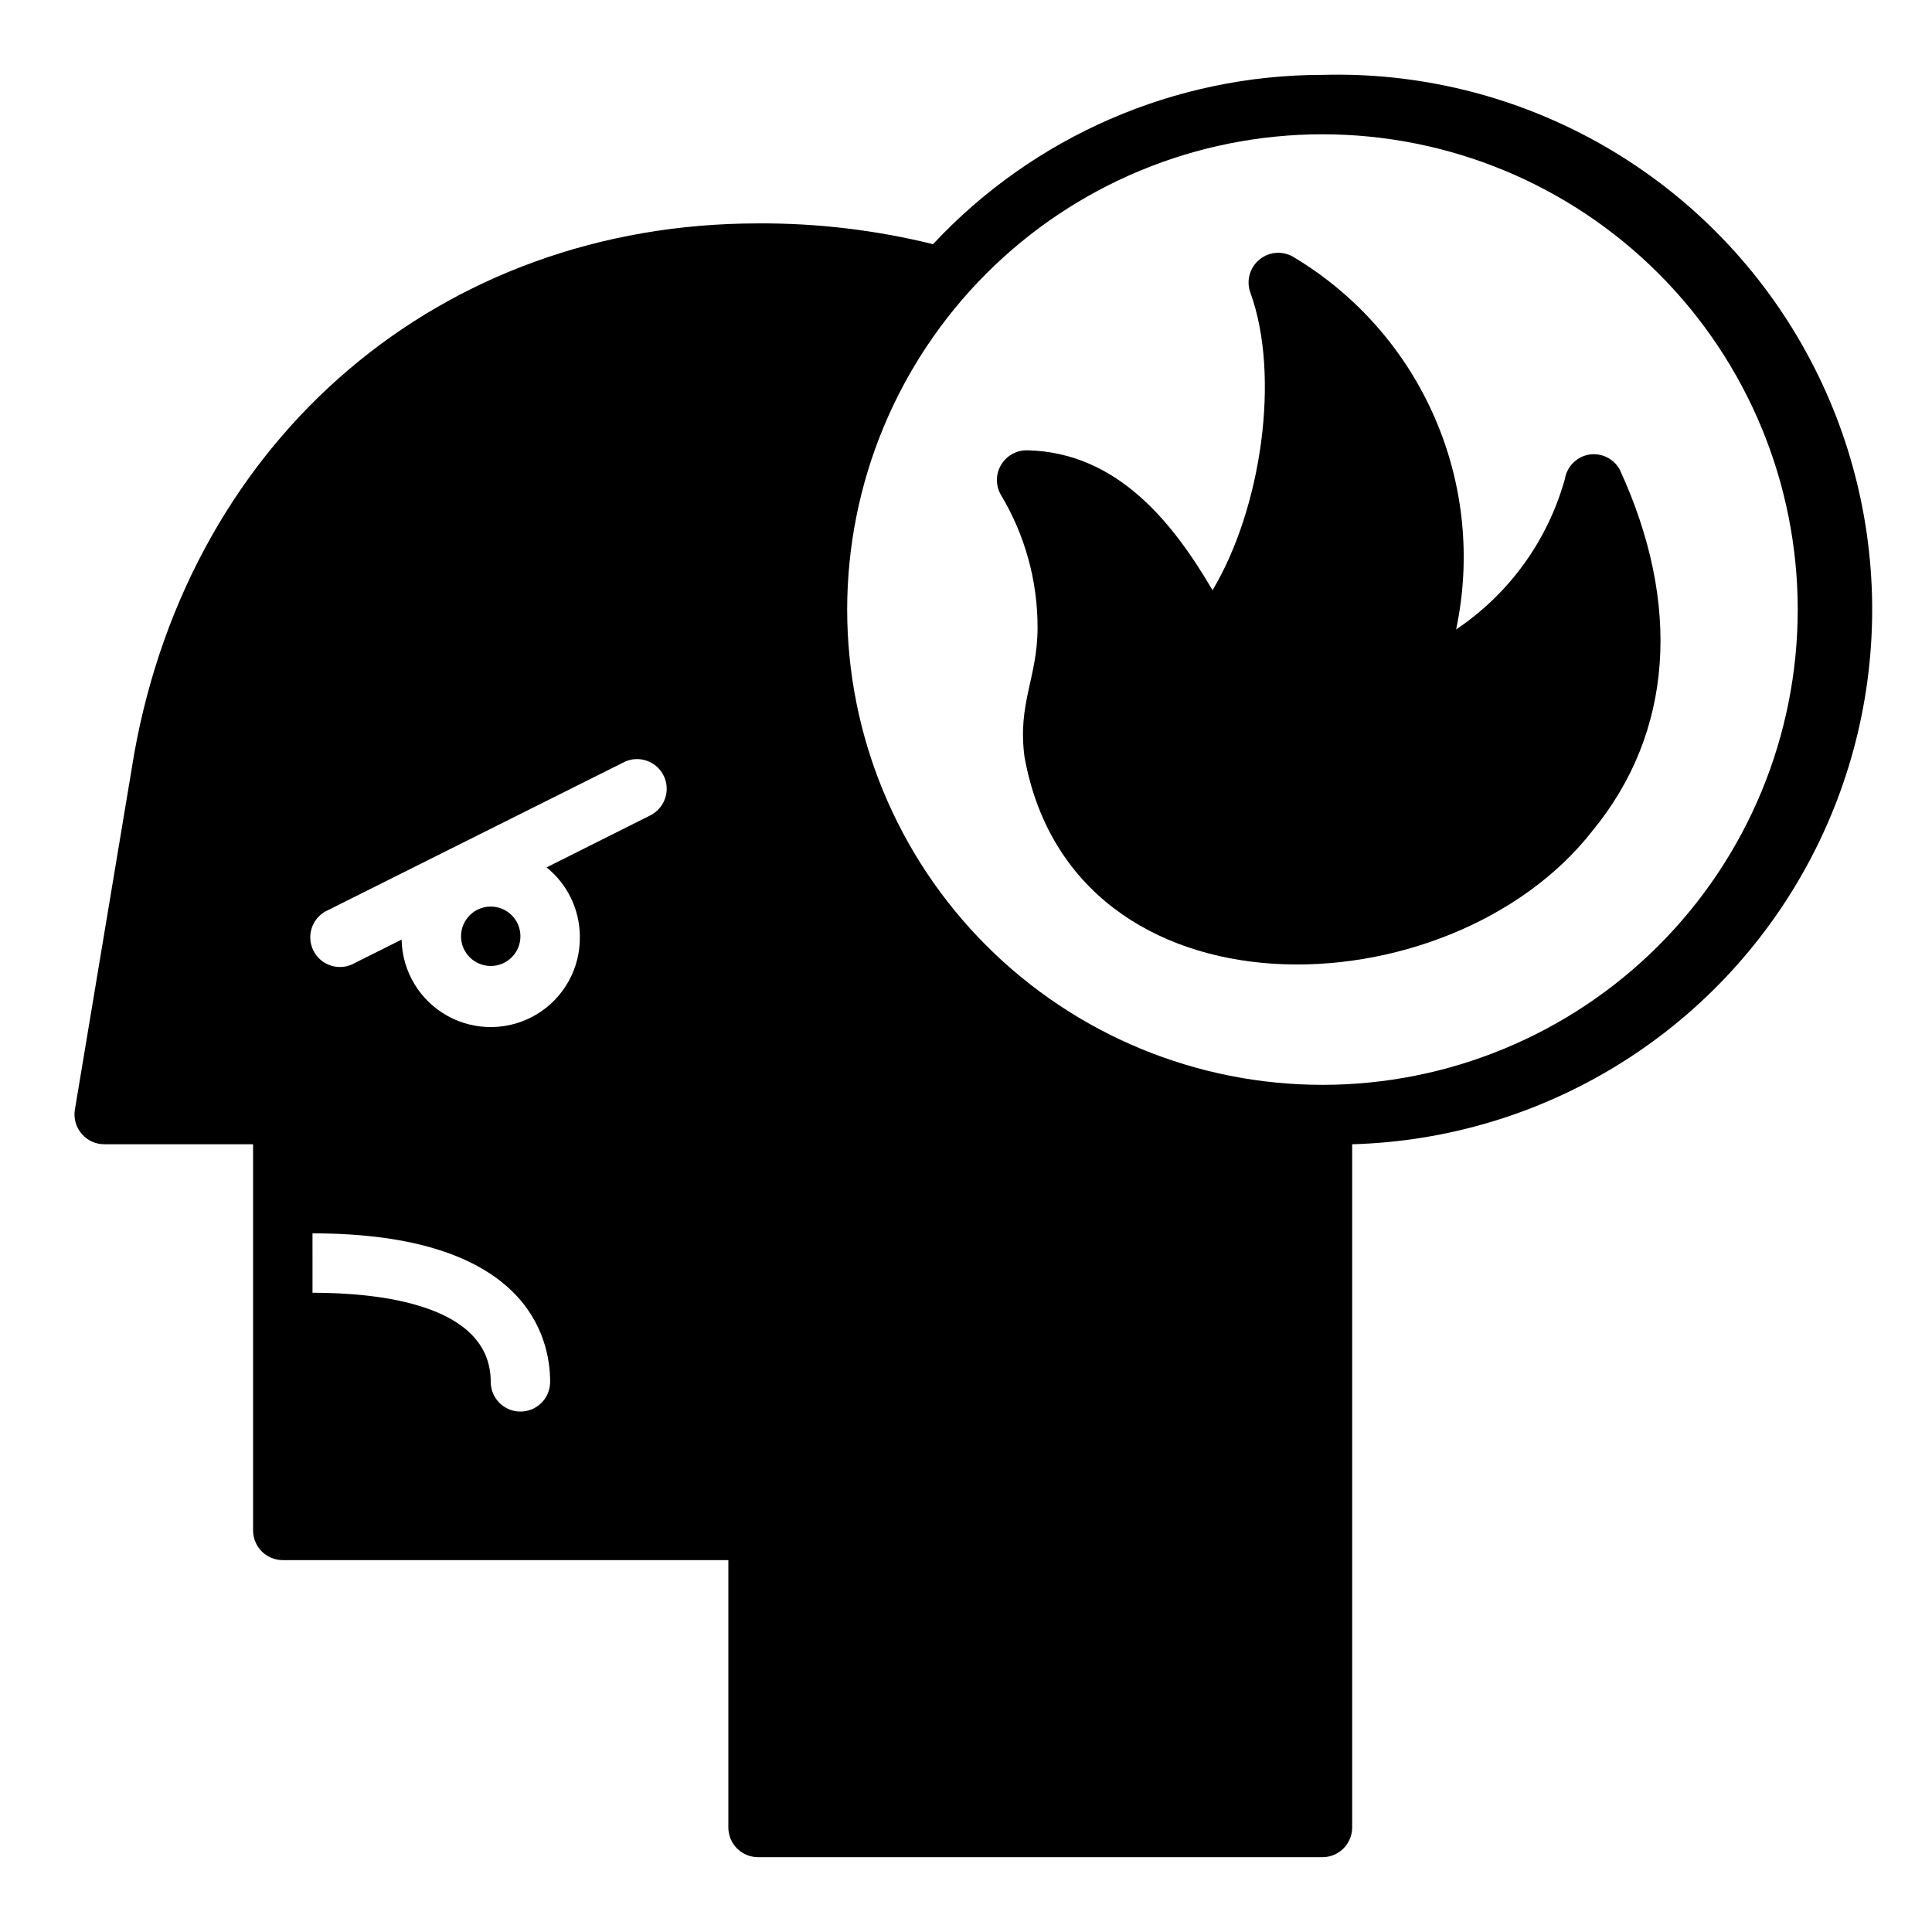
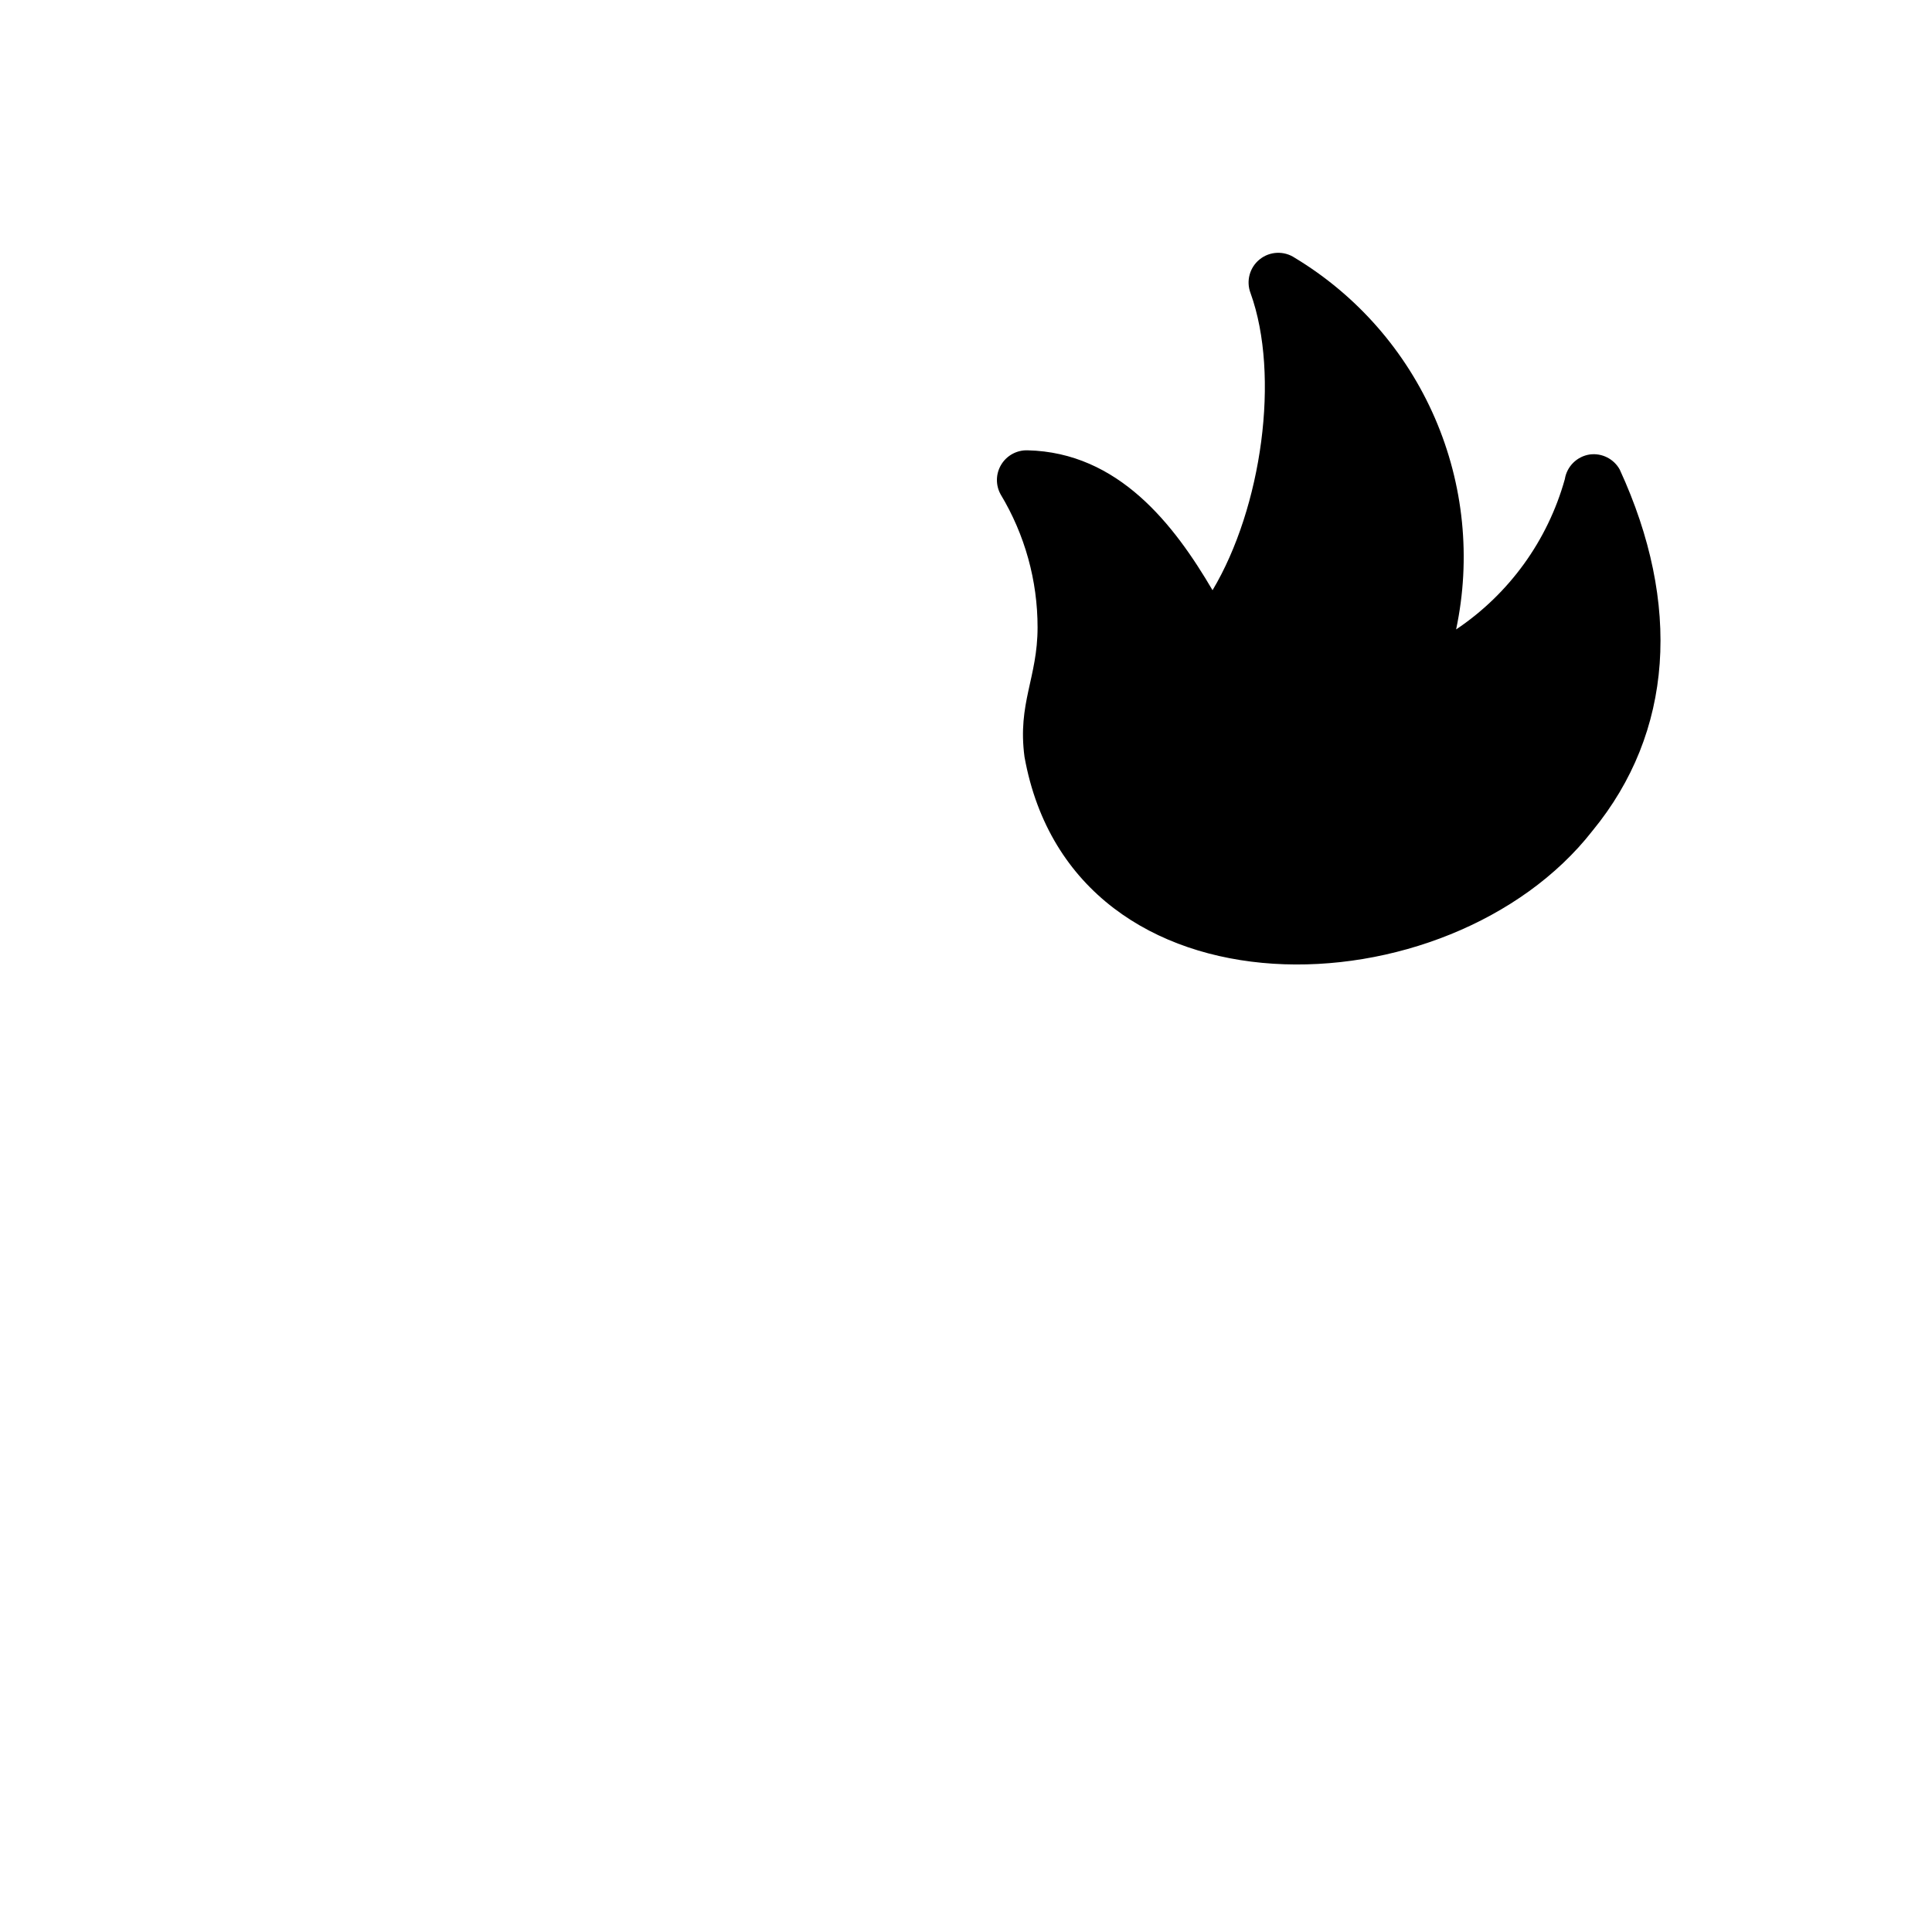
<svg xmlns="http://www.w3.org/2000/svg" fill="#000000" width="800px" height="800px" version="1.1" viewBox="144 144 512 512">
  <g>
-     <path d="m494.46 163.84c-39.129 0.016-76.5 16.262-103.2 44.871-15.168-3.746-30.742-5.598-46.367-5.508-83.836 0-150.2 56.363-165.31 140.44l-15.742 94.465-0.004-0.004c-0.363 2.289 0.301 4.621 1.812 6.379 1.512 1.77 3.734 2.777 6.062 2.754h39.359v102.34c0 2.09 0.828 4.09 2.305 5.566 1.477 1.477 3.481 2.305 5.566 2.305h118.08v70.852c0 2.086 0.828 4.09 2.305 5.566 1.477 1.473 3.477 2.305 5.566 2.305h149.57c2.09 0 4.094-0.832 5.566-2.305 1.477-1.477 2.309-3.481 2.309-5.566v-181.06c50.621-1.406 96.648-29.711 120.74-74.258 24.094-44.543 22.594-98.559-3.934-141.7-26.531-43.137-74.059-68.848-124.68-67.441zm-212.54 354.24c-4.348 0-7.871-3.523-7.871-7.871 0-20.547-29.598-23.617-47.23-23.617l-0.004-15.742c56.836 0 62.977 27.551 62.977 39.359 0 2.086-0.828 4.09-2.305 5.566-1.477 1.477-3.477 2.305-5.566 2.305zm35.031-158.3-28.102 14.09h-0.004c5.539 4.453 8.777 11.16 8.82 18.262 0.152 8.438-4.207 16.316-11.434 20.672-7.231 4.352-16.234 4.516-23.617 0.43-7.383-4.082-12.027-11.797-12.184-20.234l-12.281 6.141c-1.875 1.129-4.133 1.426-6.238 0.82-2.102-0.605-3.856-2.062-4.844-4.012-0.988-1.953-1.117-4.231-0.359-6.281 0.758-2.055 2.336-3.699 4.359-4.539l78.719-39.359c3.805-1.586 8.191 0.035 10.051 3.715 1.859 3.68 0.566 8.172-2.965 10.297zm177.51 71.715c-33.402 0-65.438-13.273-89.059-36.891-23.621-23.621-36.891-55.66-36.891-89.062 0-33.406 13.27-65.441 36.891-89.062s55.656-36.891 89.059-36.891c33.406 0 65.441 13.27 89.062 36.891 23.621 23.621 36.891 55.656 36.891 89.062 0 33.402-13.27 65.441-36.891 89.062-23.621 23.617-55.656 36.891-89.062 36.891z" />
    <path d="m565.31 264.44c-3.394 0.508-6.07 3.148-6.613 6.535-4.543 16.289-14.762 30.418-28.812 39.832 3.992-18.82 2.019-38.418-5.641-56.07-7.66-17.648-20.629-32.473-37.105-42.41-2.852-1.91-6.613-1.754-9.293 0.391-2.684 2.141-3.668 5.773-2.434 8.977 7.871 21.805 2.992 56.836-10.078 78.719-10.156-17.32-24.875-36.527-49.043-37.078v0.004c-2.836-0.082-5.496 1.371-6.961 3.801-1.469 2.426-1.516 5.457-0.125 7.93 6.394 10.621 9.77 22.789 9.762 35.188 0 13.383-5.352 20.074-3.465 34.32 12.91 71.637 112.73 68.016 150.51 19.602 21.492-26.137 23.617-60.141 7.242-95.723h0.004c-1.566-2.852-4.727-4.449-7.949-4.016z" />
-     <path d="m281.92 392.12c0 4.348-3.523 7.875-7.871 7.875s-7.871-3.527-7.871-7.875 3.523-7.871 7.871-7.871 7.871 3.523 7.871 7.871" />
  </g>
</svg>